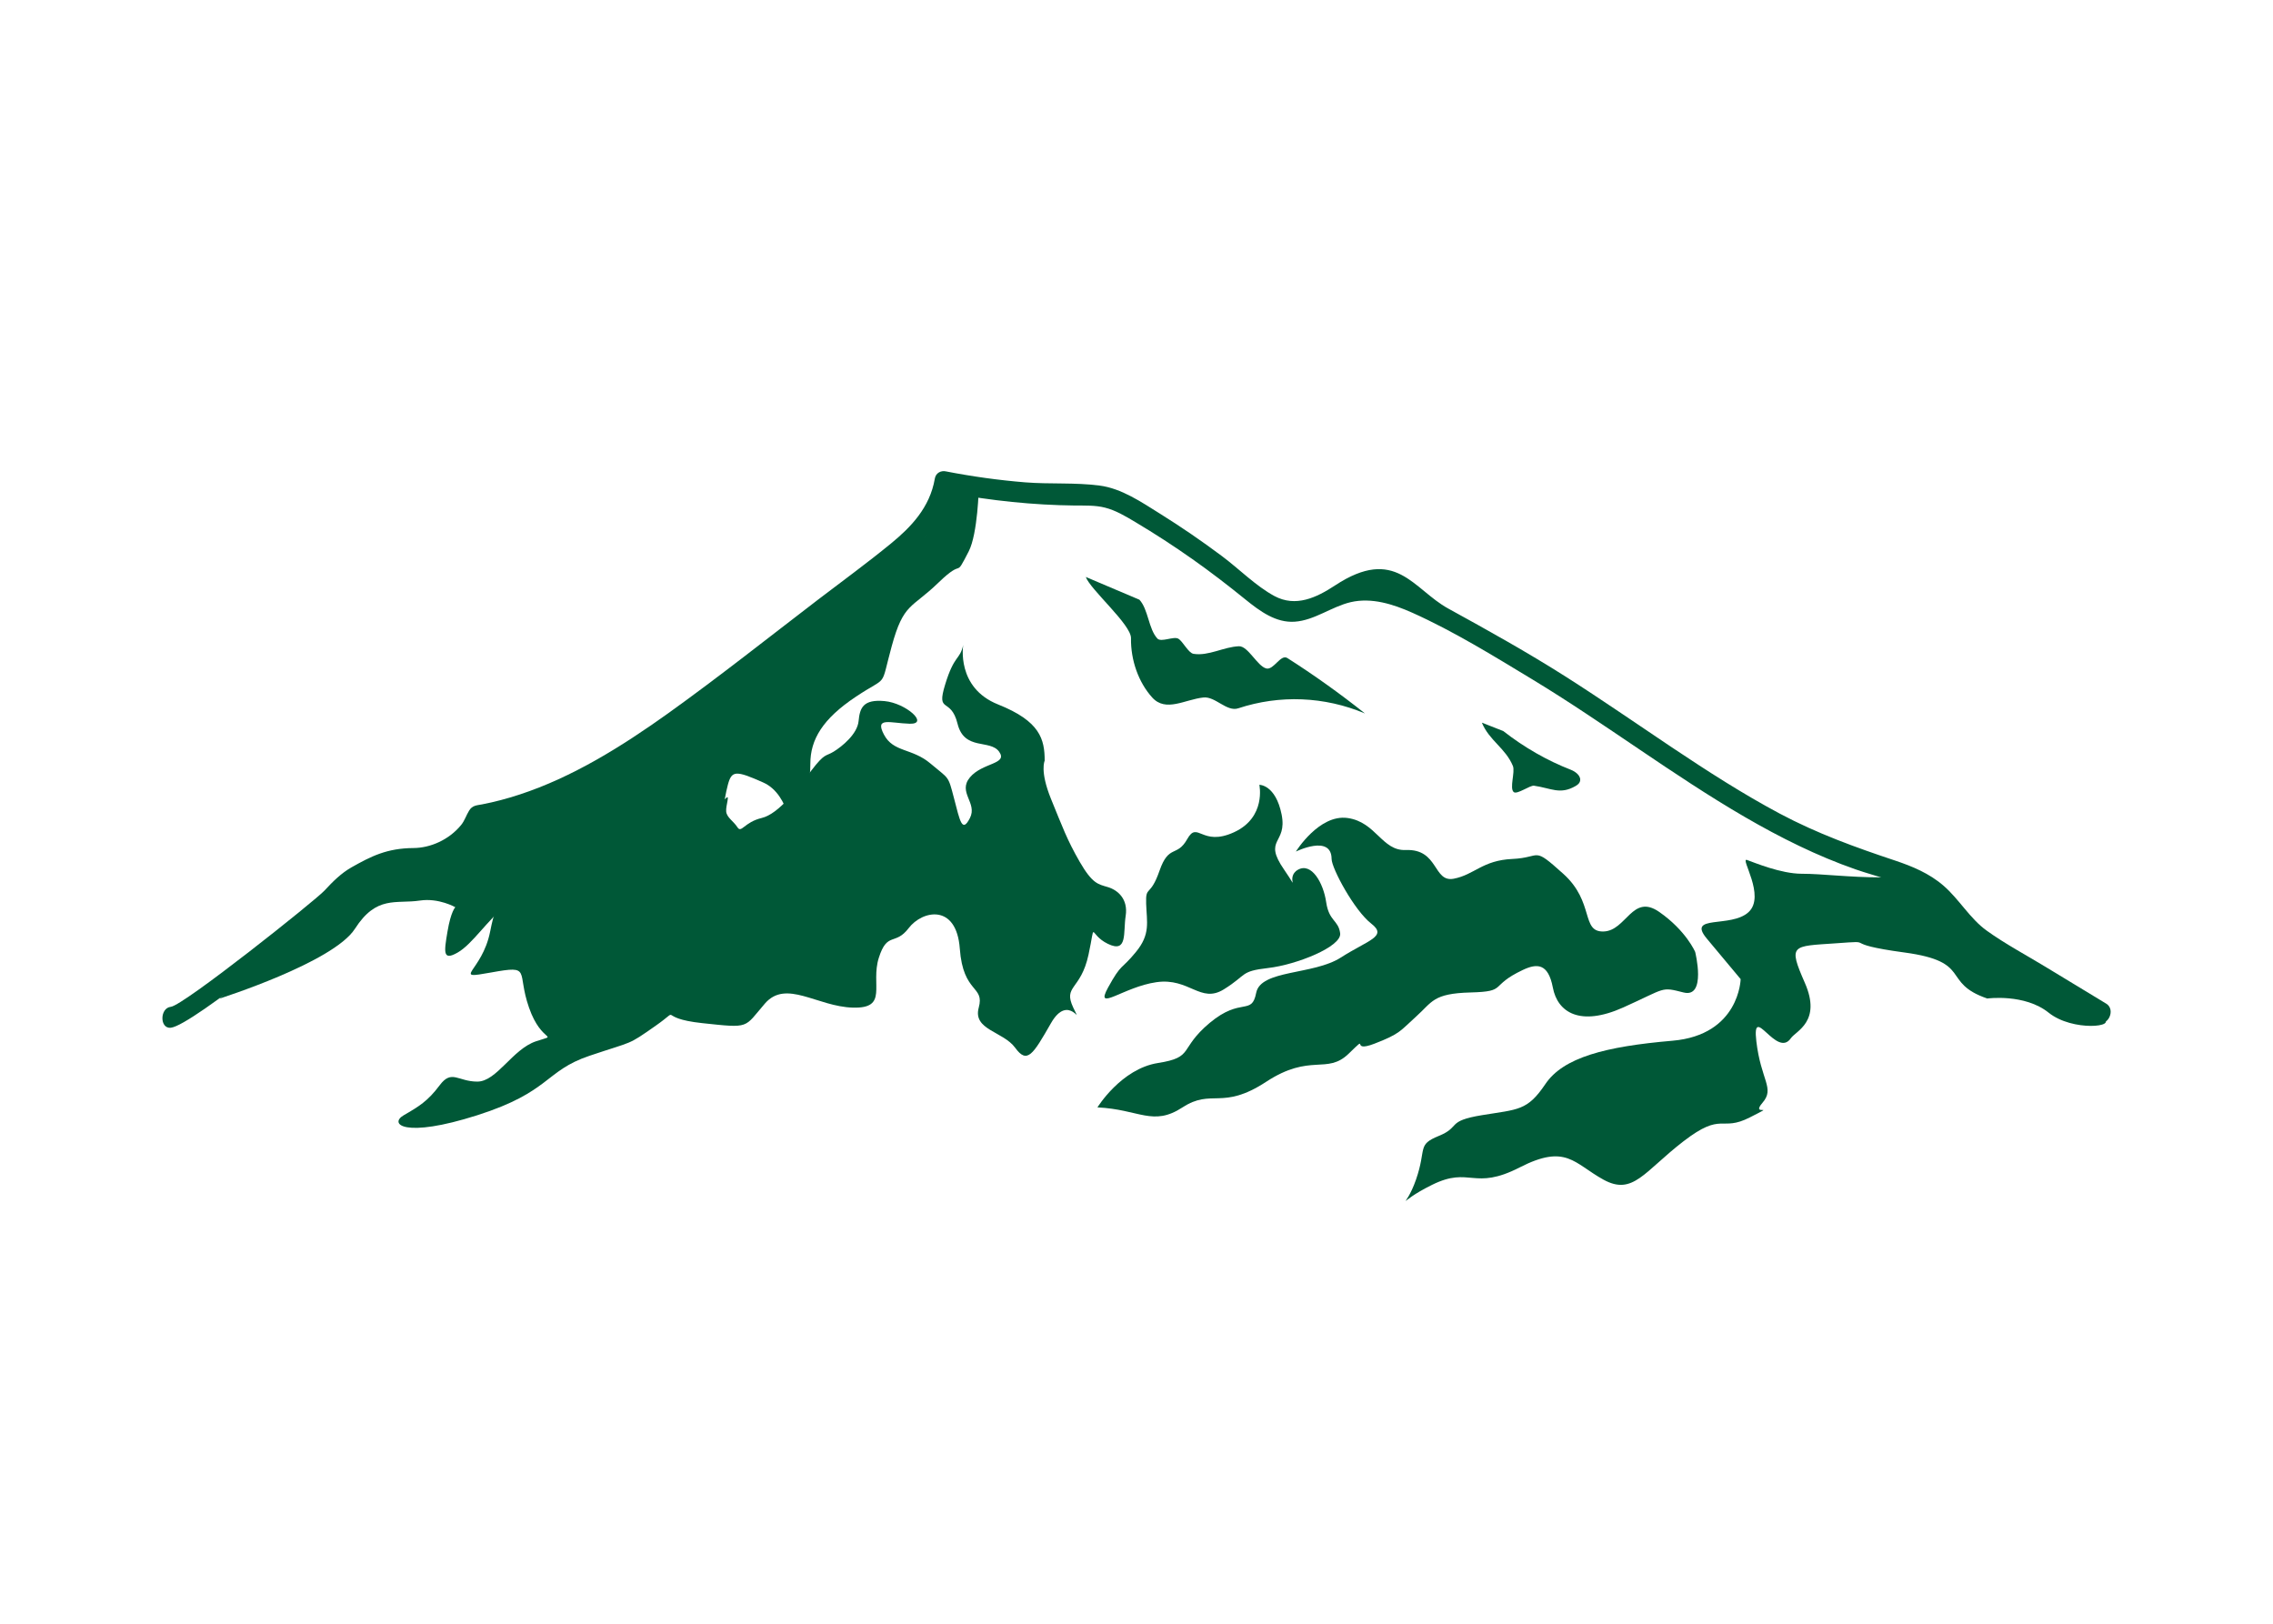
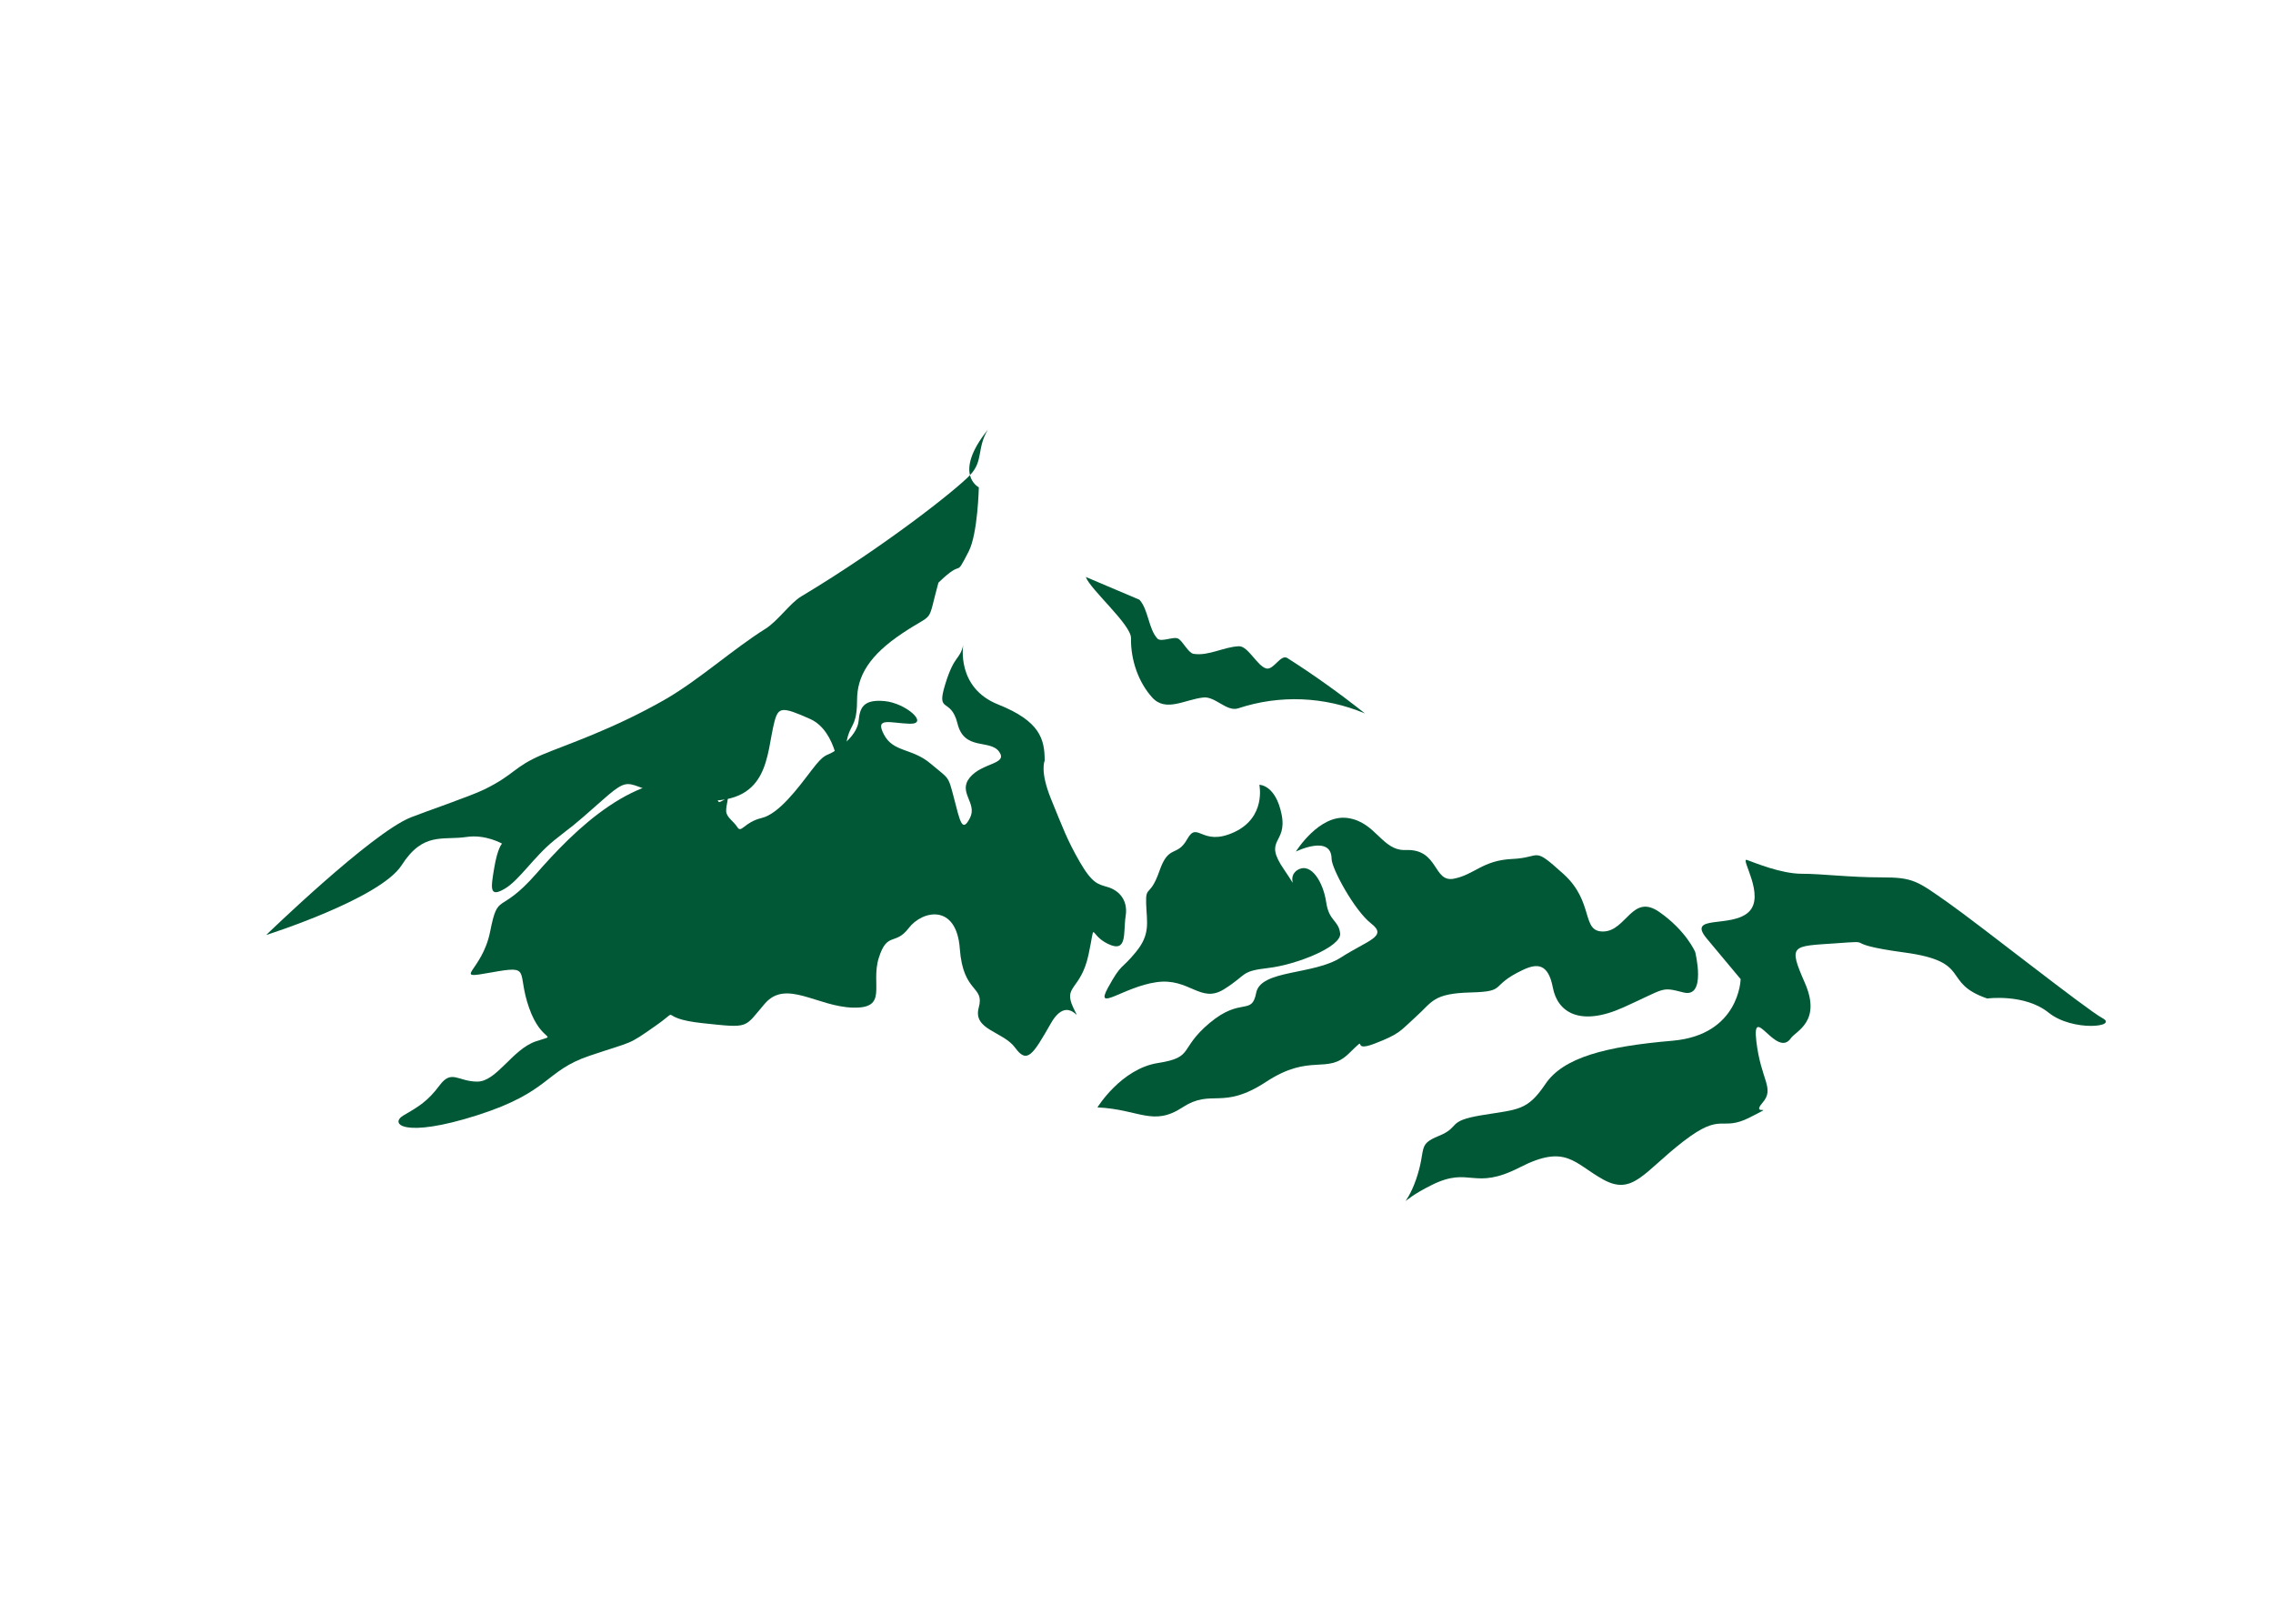
<svg xmlns="http://www.w3.org/2000/svg" id="Layer_1" x="0px" y="0px" viewBox="0 0 252 180" style="enable-background:new 0 0 252 180;" xml:space="preserve">
  <style type="text/css">
	.st0{fill:#8892A1;}
	.st1{fill:#005837;}
	.st2{fill:none;stroke:#D1D3D4;stroke-miterlimit:10;}
	.st3{fill:none;stroke:#D1D3D4;stroke-width:0.476;stroke-miterlimit:10;}
	.st4{fill:none;stroke:#D1D3D4;stroke-width:0.494;stroke-miterlimit:10;}
	.st5{fill:none;stroke:#D1D3D4;stroke-width:0.44;stroke-miterlimit:10;}
	.st6{fill:none;stroke:#D1D3D4;stroke-width:0.457;stroke-miterlimit:10;}
	.st7{fill:none;stroke:#D1D3D4;stroke-miterlimit:10;stroke-dasharray:2.882,2.882;}
	.st8{fill:#D1D3D4;}
	.st9{fill:#6D6E71;}
	.st10{fill:#FFFFFF;}
</style>
  <g>
    <g>
-       <path class="st1" d="M233.51,111.26l-6.73-4.08c-2.17-1.32-4.44-2.52-6.53-4.02c-1.85-1.33-3.04-3.47-4.77-4.97    c-1.59-1.38-3.49-2.16-5.37-2.79c-4.38-1.46-8.63-2.99-12.8-5.21c-4.09-2.18-8.03-4.72-11.94-7.33    c-3.92-2.62-7.81-5.32-11.77-7.84c-4.27-2.71-8.65-5.15-13.04-7.56c-3.91-2.15-5.82-6.99-12.55-2.56    c-2.05,1.35-4.35,2.44-6.71,1.18c-2.06-1.11-3.9-2.99-5.81-4.42c-2.23-1.67-4.51-3.23-6.83-4.68c-2.13-1.33-4.31-2.83-6.74-3.15    c-2.73-0.36-5.53-0.14-8.27-0.36c-2.95-0.24-5.89-0.65-8.81-1.22c-0.49-0.1-1.09,0.15-1.2,0.81c-0.55,3.23-2.68,5.4-4.86,7.19    c-2.65,2.17-5.41,4.18-8.12,6.25c-5.51,4.22-10.97,8.55-16.58,12.57c-5.19,3.71-10.62,7.09-16.48,9.01    c-1.37,0.45-2.76,0.82-4.16,1.09c-0.58,0.11-1.07,0.1-1.43,0.69c-0.33,0.53-0.49,1.11-0.89,1.6c-1.35,1.65-3.42,2.54-5.28,2.55    c-2.95,0.02-4.71,0.92-6.87,2.14c-1.13,0.64-2.07,1.57-2.99,2.57c-0.99,1.08-15.63,12.74-17.04,12.89c-1.24,0.13-1.25,2.46,0,2.32    c2.41-0.26,17.44-12.64,19.18-14.38c1.63-1.63,3.67-2.25,5.71-2.74c3.47-0.82,7.74-1.29,9.65-5.32    c7.91-1.48,15.16-5.8,21.95-10.69c7.7-5.55,15.2-11.52,22.77-17.32c2.89-2.21,6.04-4.79,7.11-8.83c4.59,0.85,9.22,1.34,13.87,1.39    c1.1,0.01,2.23-0.04,3.31,0.23c1.2,0.3,2.3,0.96,3.39,1.61c2.15,1.28,4.26,2.65,6.33,4.11c2,1.41,3.95,2.91,5.86,4.46    c1.64,1.33,3.4,2.61,5.47,2.47c2.2-0.15,4.08-1.67,6.22-2.17c2.31-0.53,4.68,0.22,6.83,1.18c4.55,2.04,8.99,4.78,13.32,7.4    c4.03,2.44,7.95,5.12,11.88,7.77c7.65,5.17,15.43,10.31,23.92,13.27c2.32,0.81,4.77,1.3,6.97,2.53c2.23,1.25,3.51,3.57,5.42,5.3    c2.05,1.86,4.57,3.07,6.86,4.46c2.52,1.53,5.04,3.06,7.57,4.59C233.64,113.95,234.63,111.94,233.51,111.26z" />
-       <path class="st1" d="M108.52,54.02c0,0-0.11,5.13-1.12,7.1c-1.68,3.26-0.37,0.57-3.36,3.47c-2.99,2.9-3.86,2.22-5.18,7.05    c-1.32,4.83-0.3,3.14-3.98,5.6c-3.68,2.45-5.04,4.75-5.04,7.42c0,3.9-1.36,2.12-1.3,7.06c0.06,4.94-0.65,1.3-0.65,1.3    s-0.22-4.93-3.28-6.28c-3.06-1.36-3.49-1.34-3.92,0.28c-0.97,3.61-0.4,9.55-8.7,8.71s-6.41-3.5-10.36,0    c-3.95,3.5-3.04,2.6-5.36,4.47c-2.32,1.88-3.88,4.45-5.54,5.4c-1.66,0.95-1.5-0.06-1.12-2.32c0.38-2.27,0.87-2.71,0.87-2.71    s-1.83-1.05-3.92-0.74c-2.67,0.4-4.81-0.61-7.21,3.13c-2.4,3.74-15.02,7.74-15.02,7.74s11.61-11.25,16.01-13.03    c1.33-0.54,6.68-2.37,8.16-3.1c3.43-1.68,3.22-2.49,6.46-3.87c2.48-1.05,7.83-2.79,13.7-6.17c3.66-2.12,7.52-5.59,11-7.76    c1.41-0.88,2.75-2.87,4-3.61c9.26-5.55,17.23-11.87,18.72-13.46c1.49-1.58,0.71-2.93,1.96-5.02    C105.57,52.56,108.52,54.02,108.52,54.02z" />
+       <path class="st1" d="M108.52,54.02c0,0-0.11,5.13-1.12,7.1c-1.68,3.26-0.37,0.57-3.36,3.47c-1.32,4.83-0.3,3.14-3.98,5.6c-3.68,2.45-5.04,4.75-5.04,7.42c0,3.9-1.36,2.12-1.3,7.06c0.06,4.94-0.65,1.3-0.65,1.3    s-0.22-4.93-3.28-6.28c-3.06-1.36-3.49-1.34-3.92,0.28c-0.97,3.61-0.4,9.55-8.7,8.71s-6.41-3.5-10.36,0    c-3.95,3.5-3.04,2.6-5.36,4.47c-2.32,1.88-3.88,4.45-5.54,5.4c-1.66,0.95-1.5-0.06-1.12-2.32c0.38-2.27,0.87-2.71,0.87-2.71    s-1.83-1.05-3.92-0.74c-2.67,0.4-4.81-0.61-7.21,3.13c-2.4,3.74-15.02,7.74-15.02,7.74s11.61-11.25,16.01-13.03    c1.33-0.54,6.68-2.37,8.16-3.1c3.43-1.68,3.22-2.49,6.46-3.87c2.48-1.05,7.83-2.79,13.7-6.17c3.66-2.12,7.52-5.59,11-7.76    c1.41-0.88,2.75-2.87,4-3.61c9.26-5.55,17.23-11.87,18.72-13.46c1.49-1.58,0.71-2.93,1.96-5.02    C105.57,52.56,108.52,54.02,108.52,54.02z" />
      <path class="st1" d="M78.2,86.72l1.5,2.2c0,0,0.37-0.04,0.81-0.46s-0.06,0.84,0,1.5c0.06,0.67,0.81,1.06,1.25,1.75    c0.44,0.69,0.75-0.57,2.68-1.03s4.05-3.35,5.54-5.3s1.55-1.5,2.45-2.06c0.91-0.56,2.63-1.94,2.76-3.4    c0.14-1.46,0.51-2.42,2.88-2.2c2.37,0.22,4.98,2.56,2.8,2.51c-2.18-0.06-3.92-0.8-2.87,1.2s3.11,1.47,5.17,3.22    c2.06,1.75,1.92,1.24,2.59,3.81c0.67,2.56,0.9,3.92,1.77,2.23c0.87-1.69-1.38-2.84,0-4.51c1.38-1.66,4.25-1.44,3.24-2.85    c-1.01-1.41-3.86-0.07-4.61-3.1s-2.4-1.02-1.37-4.36c1.02-3.34,1.62-2.67,2-4.37c0,0-0.81,4.73,3.86,6.59    c4.67,1.86,5.17,3.86,5.17,6.24c0,0-0.56,1.13,0.7,4.23c1.27,3.1,1.77,4.52,3.18,6.97c1.42,2.45,2.03,2.48,3.13,2.81    c1.1,0.33,2.26,1.33,1.97,3.19s0.24,4.17-1.97,3.1s-1.29-2.78-2.15,1.2c-0.86,3.98-2.85,3.4-1.69,5.87    c1.16,2.46-0.46-1.79-2.47,1.72c-2.01,3.51-2.64,4.56-3.97,2.73s-4.72-1.97-4.04-4.45s-1.73-1.51-2.1-6.54    c-0.37-5.03-4.16-4.25-5.67-2.27c-1.51,1.98-2.37,0.33-3.31,3.29c-0.94,2.97,1.1,5.63-2.87,5.52c-3.97-0.11-7.41-3.17-9.76-0.45    s-1.59,2.74-6.93,2.17c-5.34-0.57-2.05-1.9-5.21,0.31c-3.16,2.21-2.33,1.63-7.31,3.31s-4.29,3.99-12.44,6.59s-9.81,0.96-8.15,0    c1.66-0.96,2.66-1.55,3.99-3.33s2.02-0.4,4.17-0.4s3.89-3.6,6.51-4.47s0.64,0.34-0.78-3.73c-1.42-4.06,0.37-4.72-4.18-3.9    c-4.55,0.82-1.03,0-0.13-4.53c0.9-4.53,0.98-1.72,5.09-6.39C63.52,92.2,70.62,84.91,78.2,86.72z" />
      <path class="st1" d="M139.62,87c0,0,0.79,3.61-2.81,5.26c-3.6,1.65-4.02-1.32-5.18,0.75c-1.16,2.07-2.04,0.53-3.08,3.52    s-1.55,1.56-1.48,3.64c0.07,2.08,0.5,3.38-1.14,5.37c-1.63,2-1.57,1.17-3.09,3.95c-1.52,2.78,1.71-0.09,5.37-0.61    c3.66-0.52,4.88,2.41,7.48,0.79c2.61-1.62,1.76-2,4.9-2.36s8.18-2.37,7.99-3.85s-1.24-1.31-1.55-3.45    c-0.31-2.13-1.62-4.43-3.12-3.6c-1.49,0.83,0.38,2.78-1.54,0c-2.41-3.48,0.38-2.79-0.28-6.12C141.42,86.97,139.62,87,139.62,87z" />
      <path class="st1" d="M143.67,94.4c0,0,2.57-4.16,5.73-3.72s3.81,3.66,6.45,3.55c3.67-0.15,3.02,3.62,5.32,3.18s3.18-2.04,6.5-2.19    s2.16-1.49,5.65,1.65s1.93,6.46,4.46,6.39s3.18-4.25,6.17-2.17c2.99,2.08,3.99,4.44,3.99,4.44s1.28,5.14-1.29,4.49    s-1.87-0.5-6.68,1.66s-7.29,0.54-7.81-2.2s-1.79-2.68-3.32-1.96c-3.83,1.81-1.63,2.39-5.81,2.5c-4.18,0.11-4.23,1.06-6.02,2.66    c-1.79,1.61-1.74,1.9-4.61,3.01s-0.43-1.26-2.87,1.11s-4.23-0.1-9.15,3.12s-5.99,0.7-9.28,2.84c-3.29,2.15-4.78,0.22-9.43,0    c0,0,2.63-4.28,6.71-4.92c4.08-0.64,2.26-1.53,5.74-4.45c3.49-2.91,4.65-0.75,5.15-3.33c0.5-2.58,6.34-1.96,9.38-3.91    c3.04-1.95,5.23-2.33,3.37-3.77c-1.86-1.44-4.39-6.12-4.39-7.17C147.61,92.46,143.67,94.4,143.67,94.4z" />
      <path class="st1" d="M220.32,110.69c-5.15-1.77-1.56-4.07-9.17-5.1s-2.73-1.37-7.61-1.02c-4.88,0.34-5.32,0.1-3.44,4.39    c1.88,4.29-1,5.33-1.55,6.13c-1.58,2.3-4.34-4.03-3.83,0.34s2.08,5.2,0.68,6.82c-1.4,1.62,1.84-0.03-1.4,1.62    c-3.25,1.66-3-0.71-7.36,2.65c-4.36,3.36-5.6,6.05-8.87,4.25c-3.27-1.8-4.13-4-9.28-1.36s-5.47-0.16-9.71,1.93    s-2.99,2.88-1.79-0.58c1.2-3.46,0.07-3.84,2.53-4.84s0.77-1.64,4.79-2.3c4.02-0.66,5.01-0.47,7.01-3.43    c1.99-2.97,6.66-4.18,14.1-4.82c7.44-0.64,7.56-6.83,7.56-6.83s0,0-3.75-4.49c-2.26-2.71,2.67-1.14,4.62-2.93    s-0.99-6.08-0.17-5.79c0.82,0.29,3.77,1.53,6.07,1.53c2.3,0,5.23,0.4,8.81,0.4s3.98,0.39,7.45,2.83    c3.47,2.44,15.3,11.82,17.09,12.78c1.79,0.96-3.3,1.52-5.96-0.6C224.47,110.12,220.32,110.69,220.32,110.69z" />
      <g>
        <path class="st1" d="M126.32,66.48c0.99,1.05,1.01,3.26,2,4.31c0.41,0.44,1.81-0.28,2.31,0.01c0.52,0.3,1.11,1.58,1.69,1.68     c1.67,0.27,3.36-0.78,5.04-0.84c1.01-0.03,2.03,2.2,3.02,2.46c0.83,0.22,1.6-1.63,2.35-1.15c2.95,1.88,5.82,3.93,8.6,6.14     c-4.49-1.89-9.46-2.09-14.05-0.57c-1.28,0.42-2.54-1.34-3.86-1.2c-2.06,0.22-4.17,1.67-5.68,0c-1.51-1.67-2.39-4.13-2.35-6.58     c0.02-1.5-4.52-5.39-5.01-6.78L126.32,66.48z" />
      </g>
      <g>
-         <path class="st1" d="M164.29,80.11c0.82,1.99,2.62,2.82,3.44,4.8c0.27,0.66-0.41,2.51,0.1,2.9c0.37,0.29,1.8-0.77,2.24-0.71     c1.9,0.27,2.88,1.03,4.6,0.04c0.18-0.11,0.38-0.24,0.47-0.45c0.25-0.61-0.43-1.14-0.97-1.35c-2.65-1.03-5.18-2.48-7.51-4.3     L164.29,80.11z" />
-       </g>
+         </g>
    </g>
  </g>
</svg>